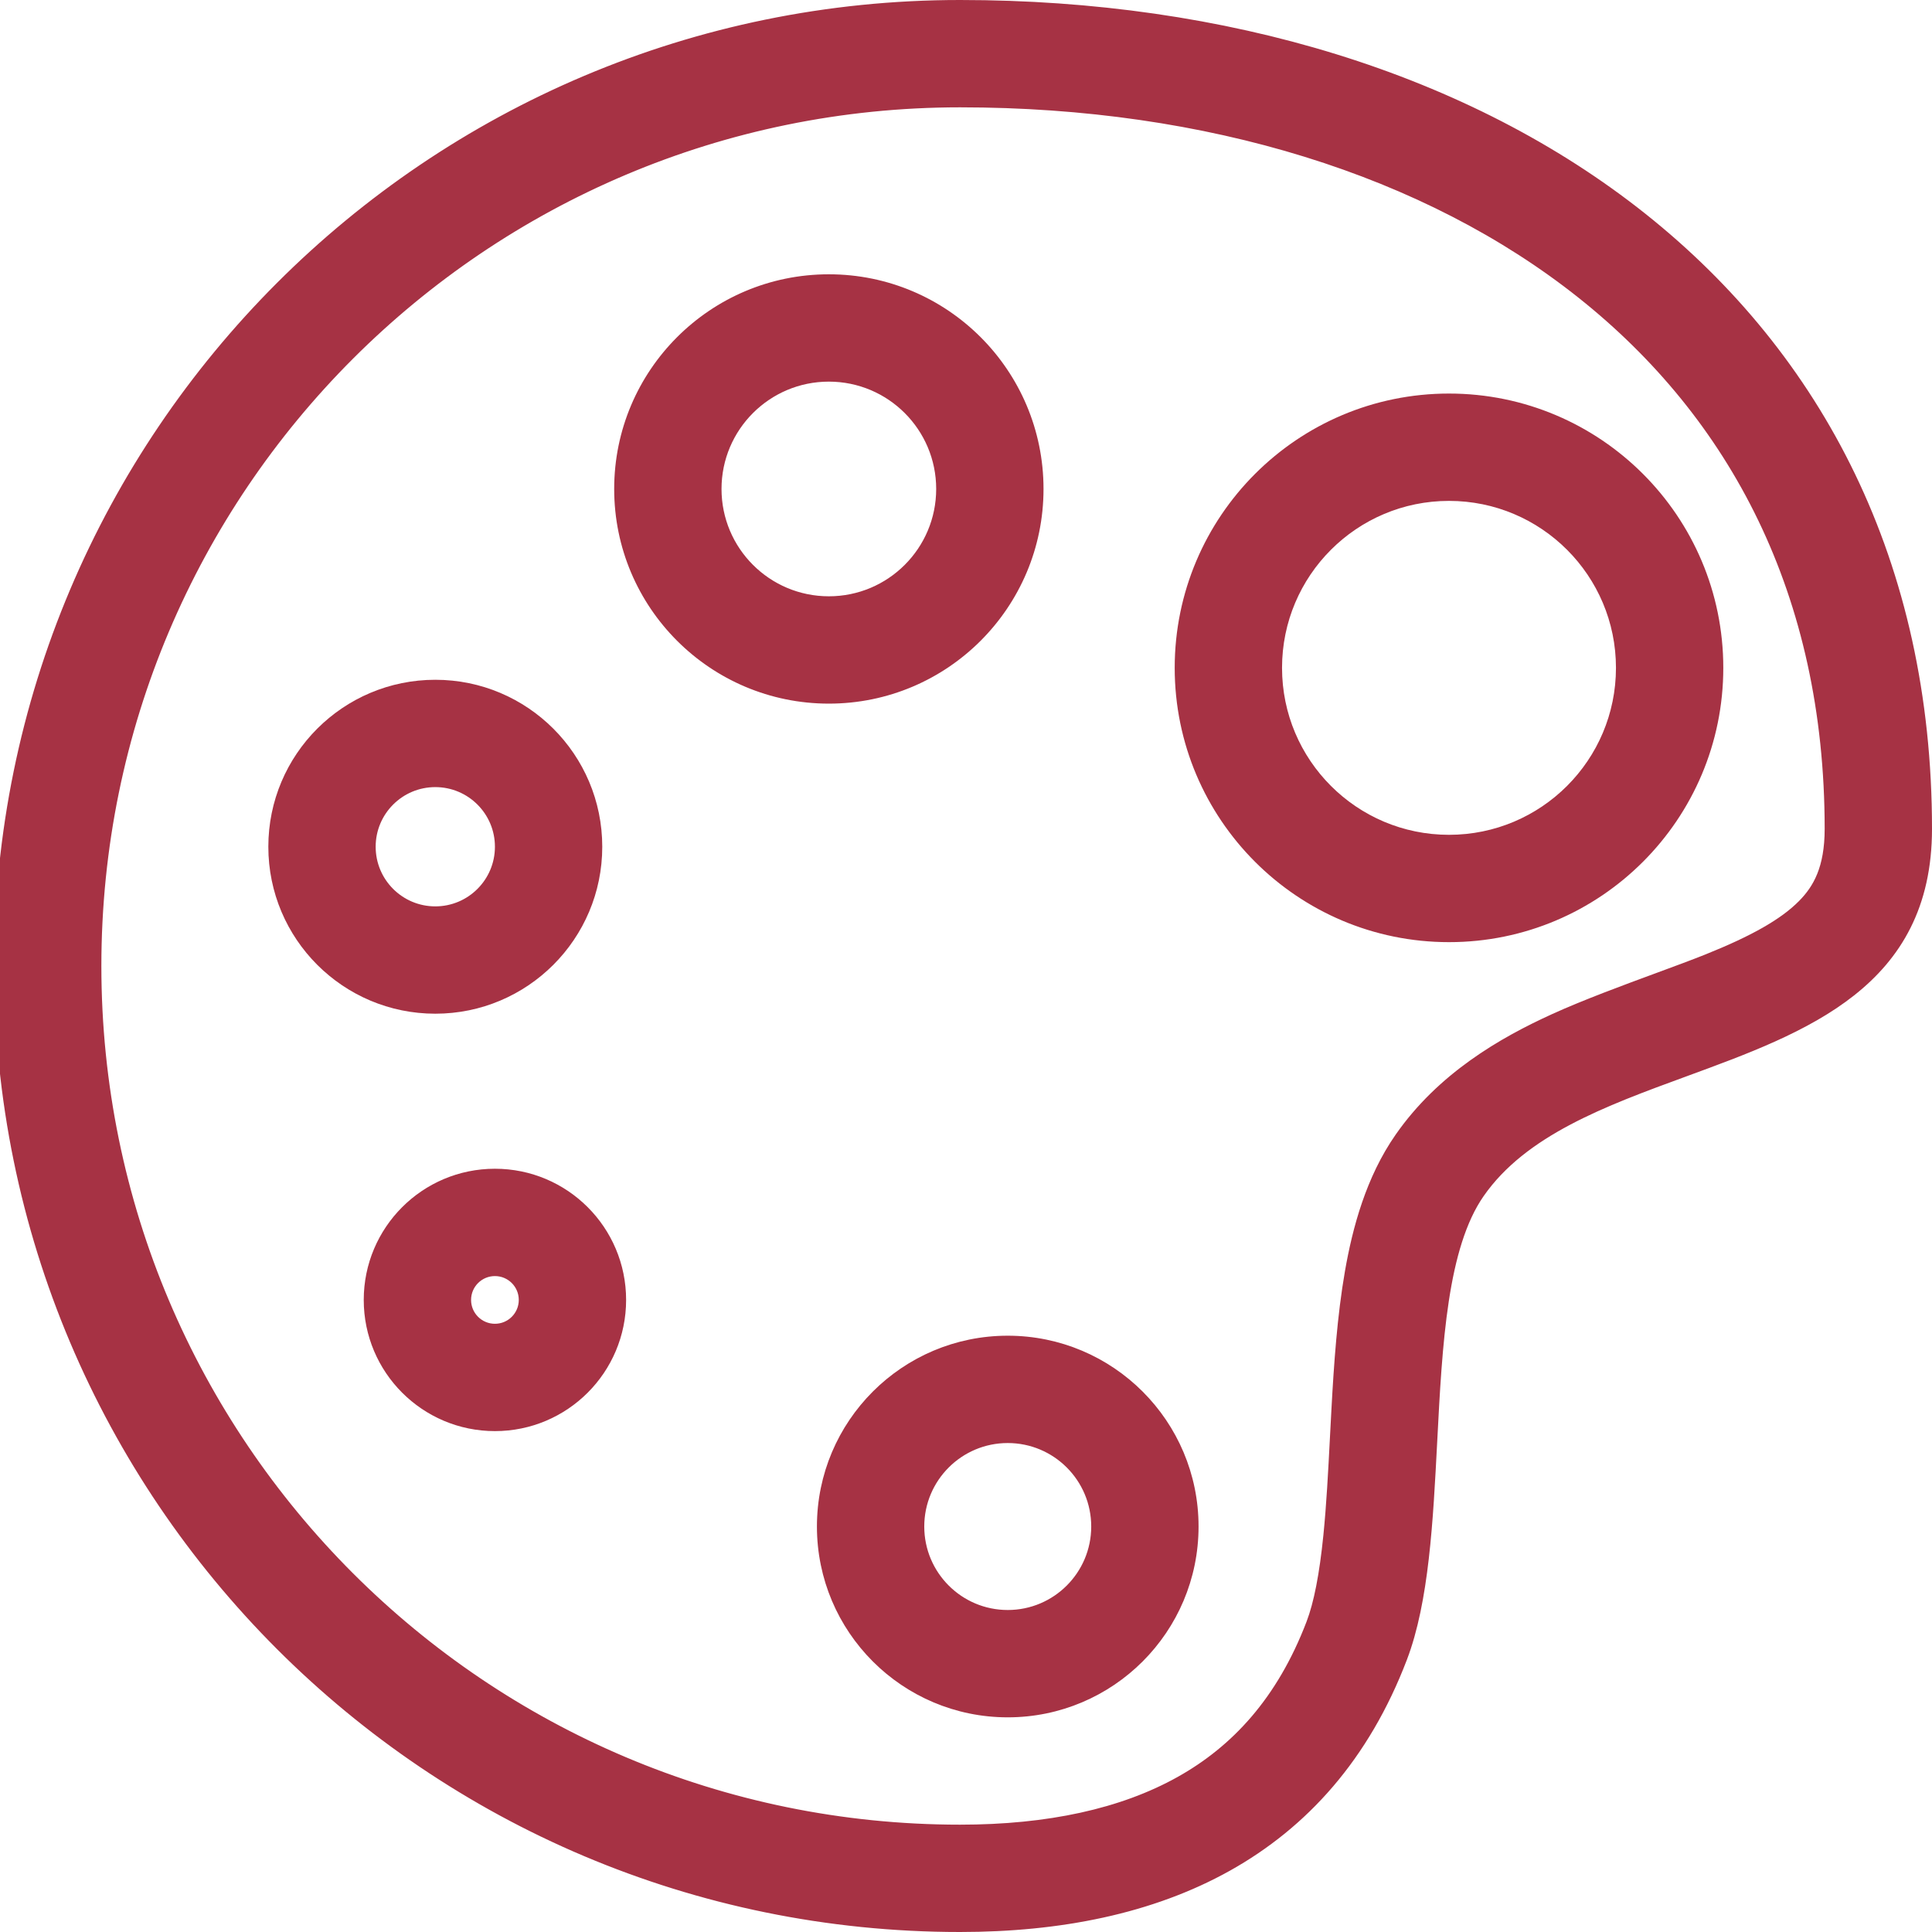
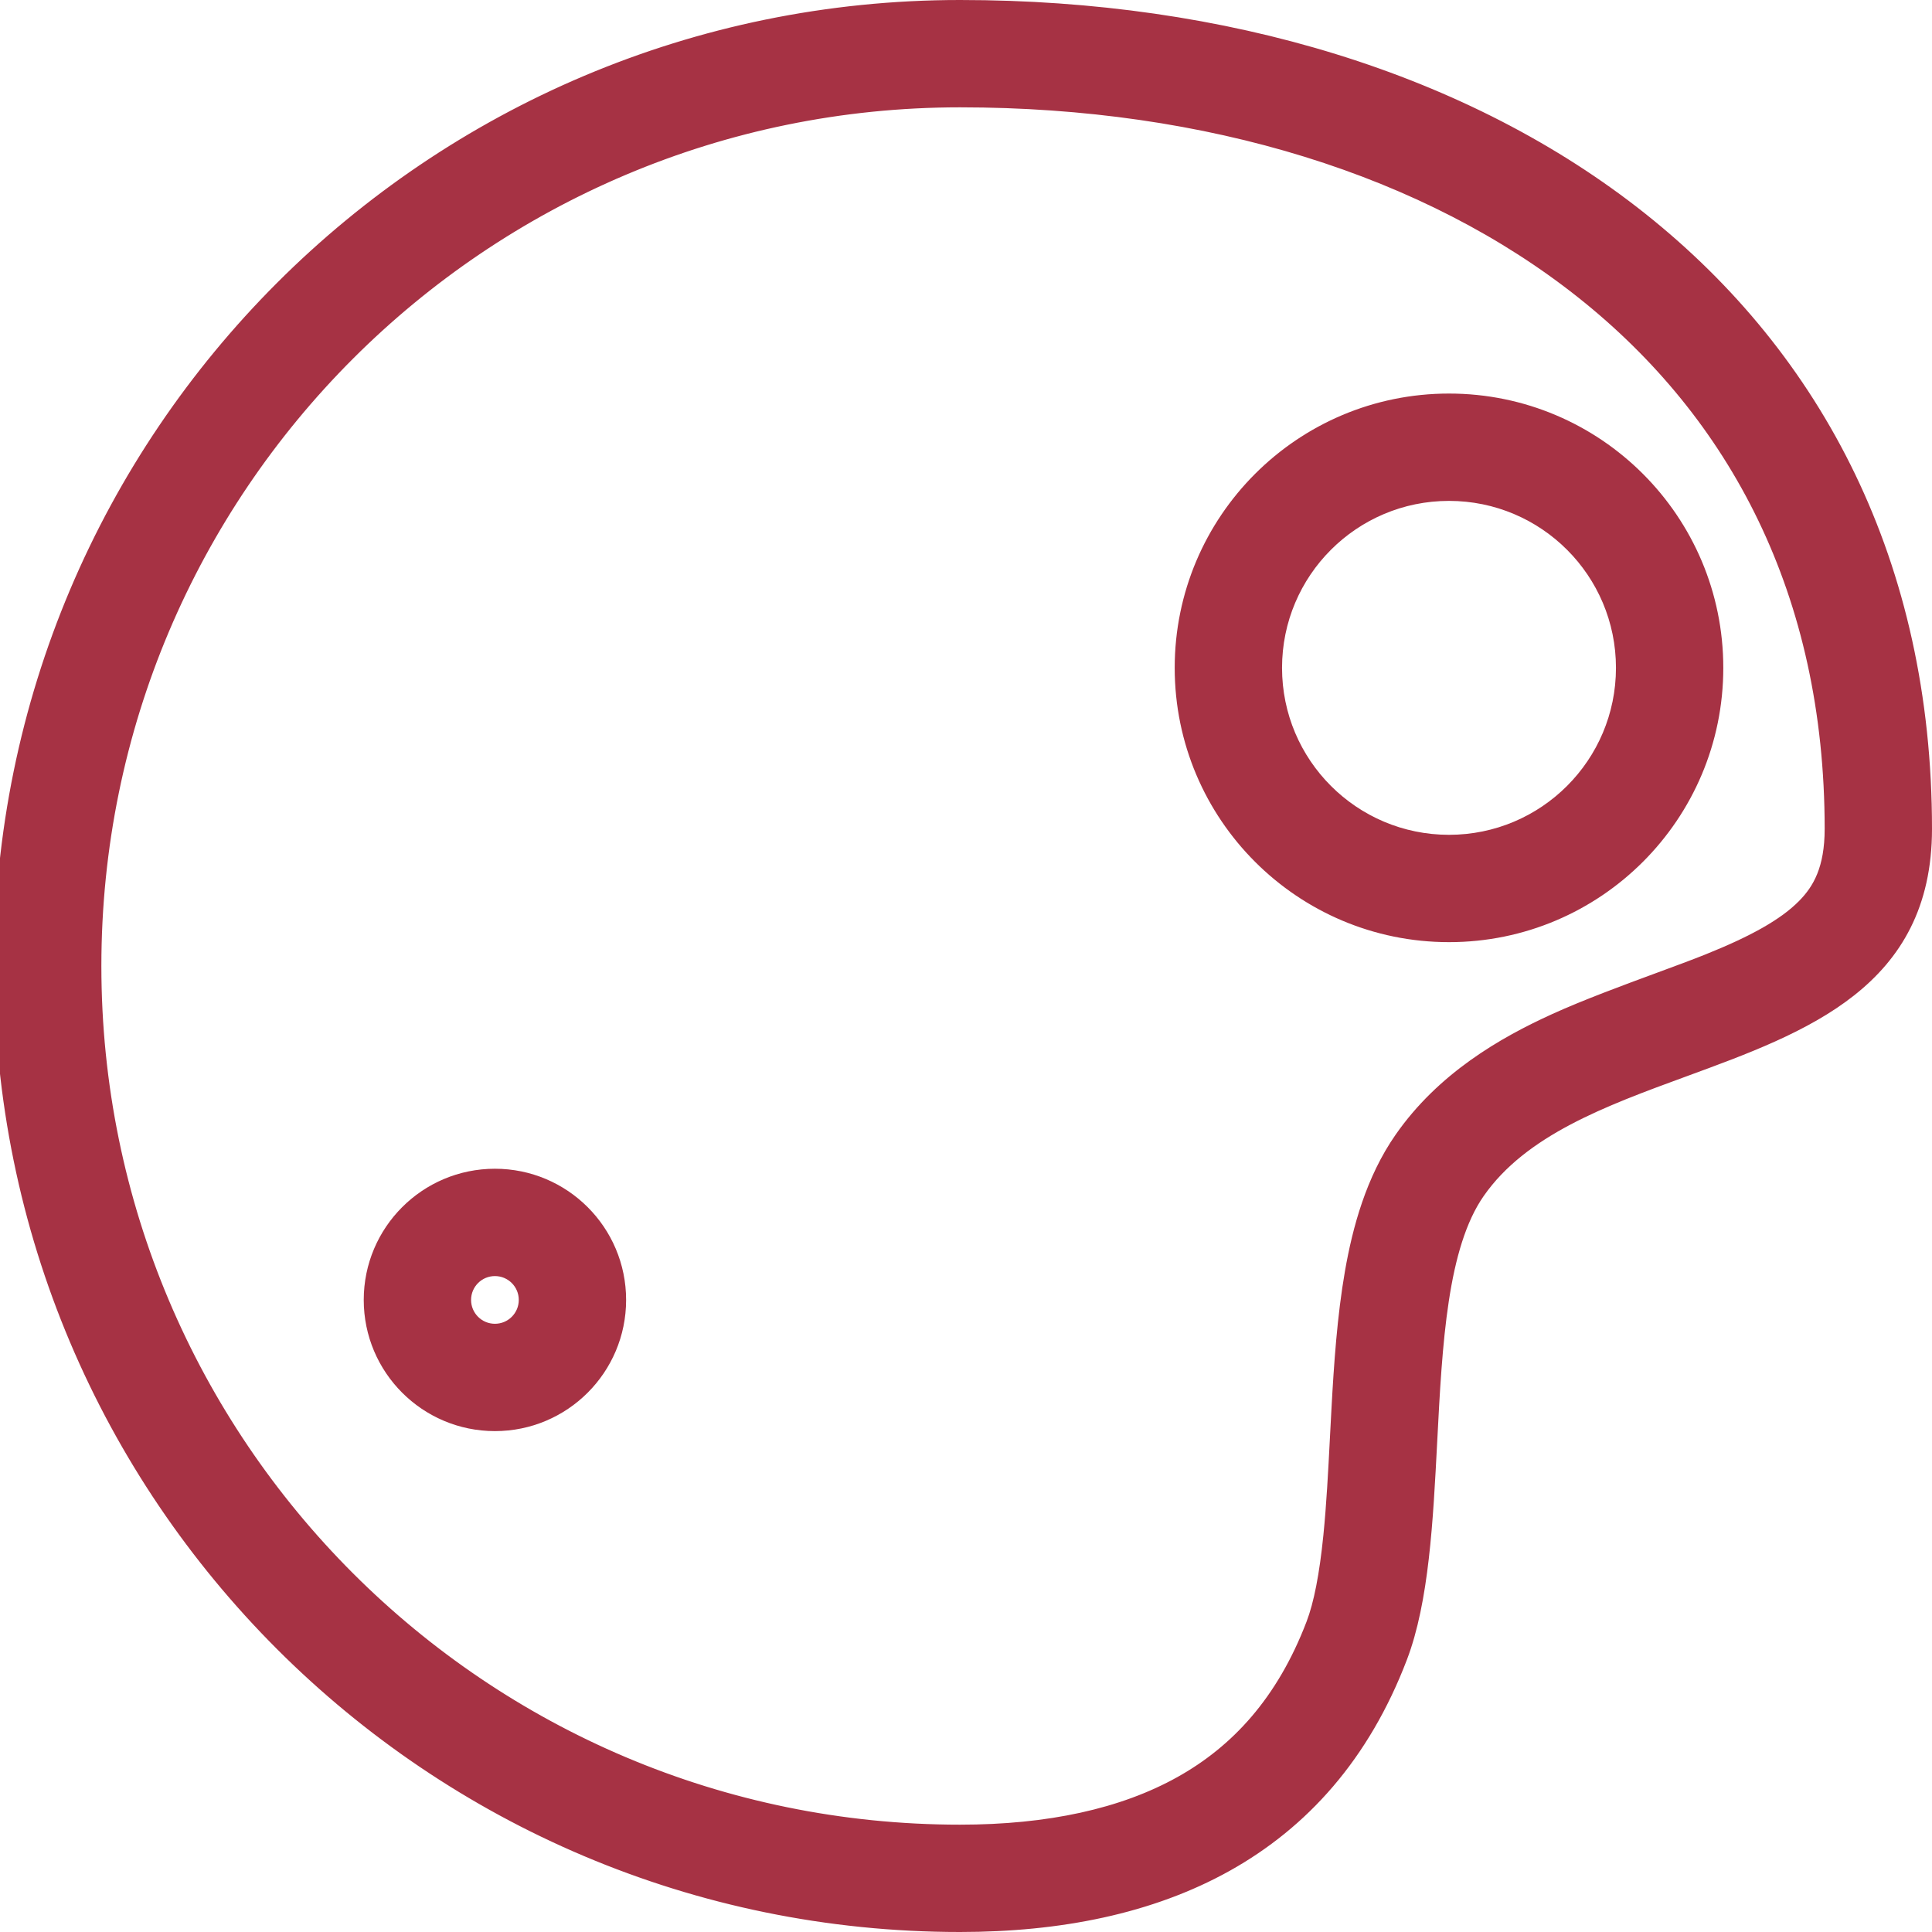
<svg xmlns="http://www.w3.org/2000/svg" width="24" height="24" viewBox="0 0 162 161" fill="none">
  <path fill-rule="evenodd" clip-rule="evenodd" style="fill: #a63244;stroke: #A63244;" d="M8 80.5C8 120.541 40.459 153 80.5 153C87.915 153 94.135 151.648 98.978 148.942C103.669 146.322 107.528 142.188 110.026 135.646C110.659 133.989 111.132 131.572 111.464 128.276C111.724 125.691 111.865 122.98 112.017 120.047C112.058 119.264 112.099 118.464 112.144 117.647C112.347 113.942 112.619 109.897 113.268 106.174C113.899 102.556 115.017 98.394 117.439 94.923C120.932 89.914 125.966 86.982 130.387 84.973C132.957 83.806 136.219 82.603 139.059 81.555C140.622 80.979 142.058 80.449 143.18 79.999C147.081 78.433 149.623 77.01 151.219 75.389C152.503 74.086 153.5 72.344 153.5 69C153.5 49.204 145.473 34.26 132.691 24.088C119.715 13.761 101.347 8 80.5 8C40.459 8 8 40.459 8 80.5ZM141.225 89.288C151.338 85.583 161.5 81.859 161.5 69C161.5 24.541 124.959 0 80.5 0C36.041 0 0 36.041 0 80.5C0 124.959 36.041 161 80.5 161C97.135 161 111.211 154.97 117.5 138.5C119.32 133.735 119.666 127.034 120.012 120.358C120.436 112.163 120.859 104.004 124 99.5C127.655 94.26 134.429 91.778 141.225 89.288Z" fill="black" />
  <path fill-rule="evenodd" clip-rule="evenodd" style="fill: #a63244;stroke: #A63244;" d="M121.5 70C129.508 70 136 63.508 136 55.5C136 47.492 129.508 41 121.5 41C113.492 41 107 47.492 107 55.5C107 63.508 113.492 70 121.5 70ZM121.5 78C133.926 78 144 67.926 144 55.5C144 43.074 133.926 33 121.5 33C109.074 33 99 43.074 99 55.5C99 67.926 109.074 78 121.5 78Z" fill="black" />
-   <path fill-rule="evenodd" clip-rule="evenodd" style="fill: #a63244;stroke: #A63244;" d="M69.5 50C74.747 50 79 45.747 79 40.5C79 35.253 74.747 31 69.5 31C64.253 31 60 35.253 60 40.5C60 45.747 64.253 50 69.5 50ZM69.5 58C79.165 58 87 50.165 87 40.5C87 30.835 79.165 23 69.5 23C59.835 23 52 30.835 52 40.5C52 50.165 59.835 58 69.5 58Z" fill="black" />
-   <path fill-rule="evenodd" clip-rule="evenodd" style="fill: #a63244;stroke: #A63244;" d="M36.5 76C39.538 76 42 73.538 42 70.5C42 67.462 39.538 65 36.5 65C33.462 65 31 67.462 31 70.5C31 73.538 33.462 76 36.5 76ZM36.5 84C43.956 84 50 77.956 50 70.5C50 63.044 43.956 57 36.5 57C29.044 57 23 63.044 23 70.5C23 77.956 29.044 84 36.5 84Z" fill="black" />
  <path fill-rule="evenodd" clip-rule="evenodd" style="fill: #a63244;stroke: #A63244;" d="M41.5 111C42.881 111 44 109.881 44 108.5C44 107.119 42.881 106 41.5 106C40.119 106 39 107.119 39 108.5C39 109.881 40.119 111 41.5 111ZM41.5 119C47.299 119 52 114.299 52 108.5C52 102.701 47.299 98 41.5 98C35.701 98 31 102.701 31 108.5C31 114.299 35.701 119 41.5 119Z" fill="black" />
-   <path fill-rule="evenodd" clip-rule="evenodd" style="fill: #a63244;stroke: #A63244;" d="M84.5 135C88.642 135 92 131.642 92 127.5C92 123.358 88.642 120 84.5 120C80.358 120 77 123.358 77 127.5C77 131.642 80.358 135 84.5 135ZM84.5 143C93.06 143 100 136.06 100 127.5C100 118.94 93.06 112 84.5 112C75.94 112 69 118.94 69 127.5C69 136.06 75.94 143 84.5 143Z" fill="black" />
</svg>